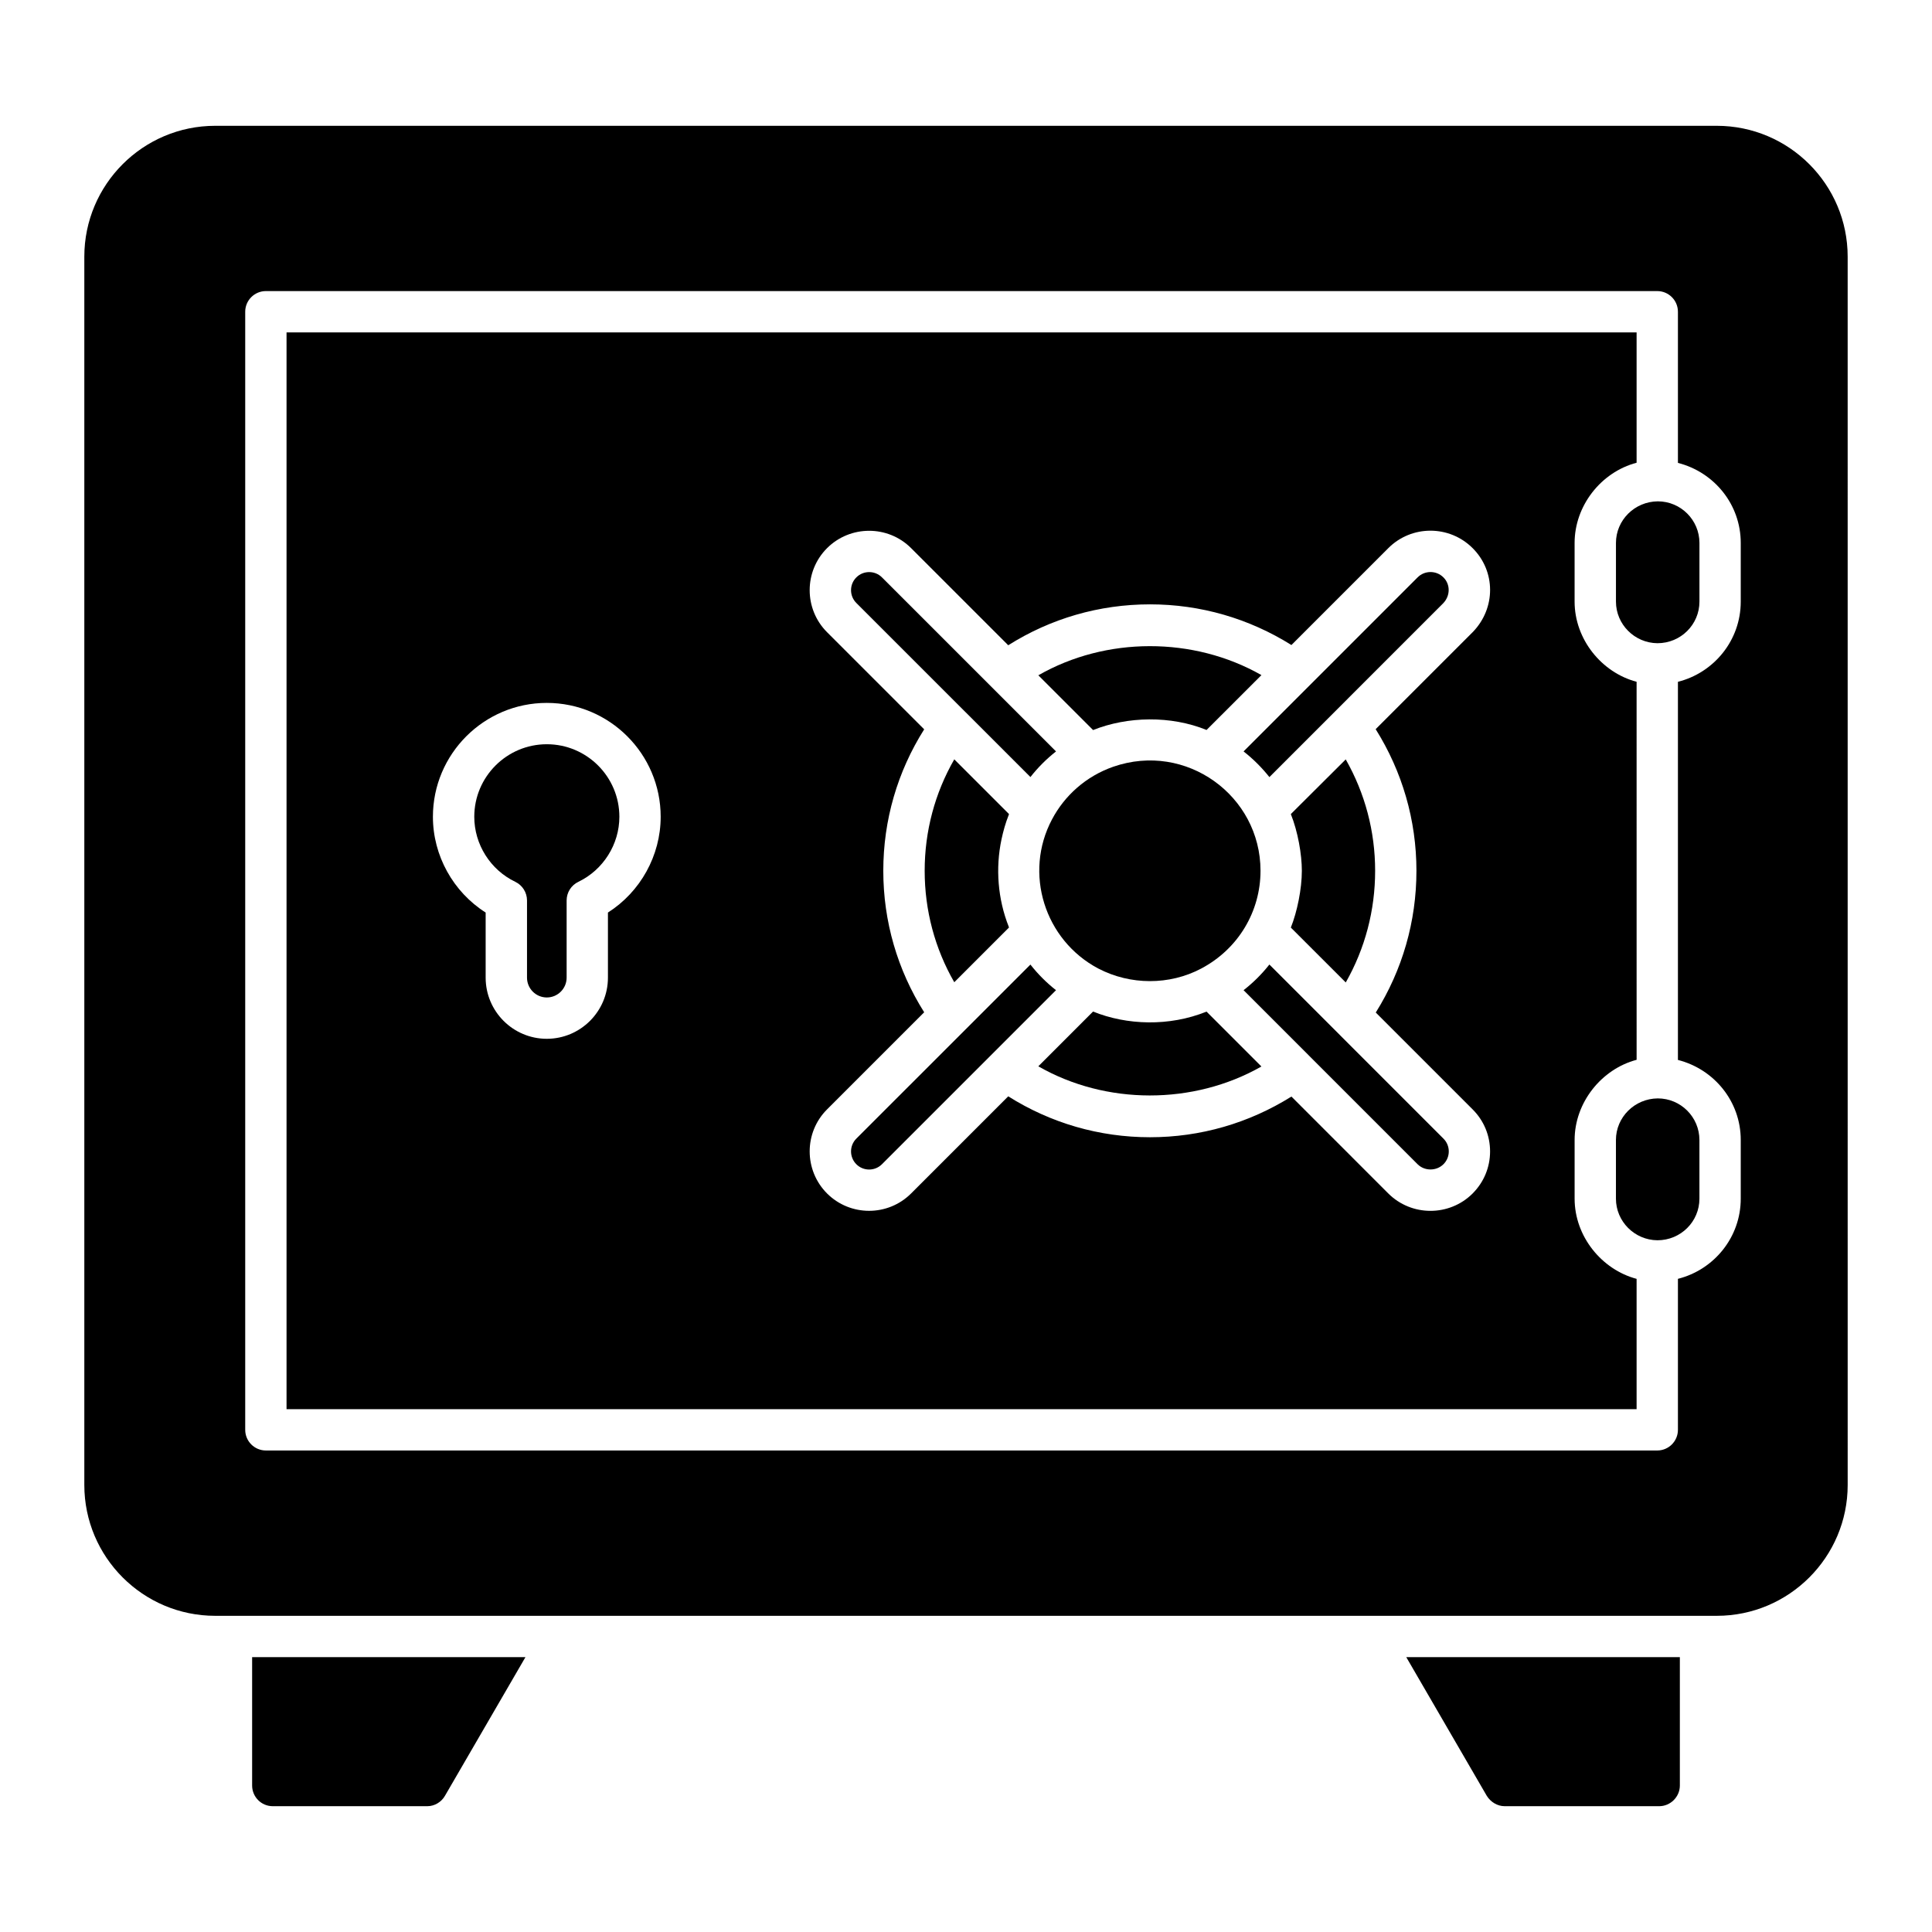
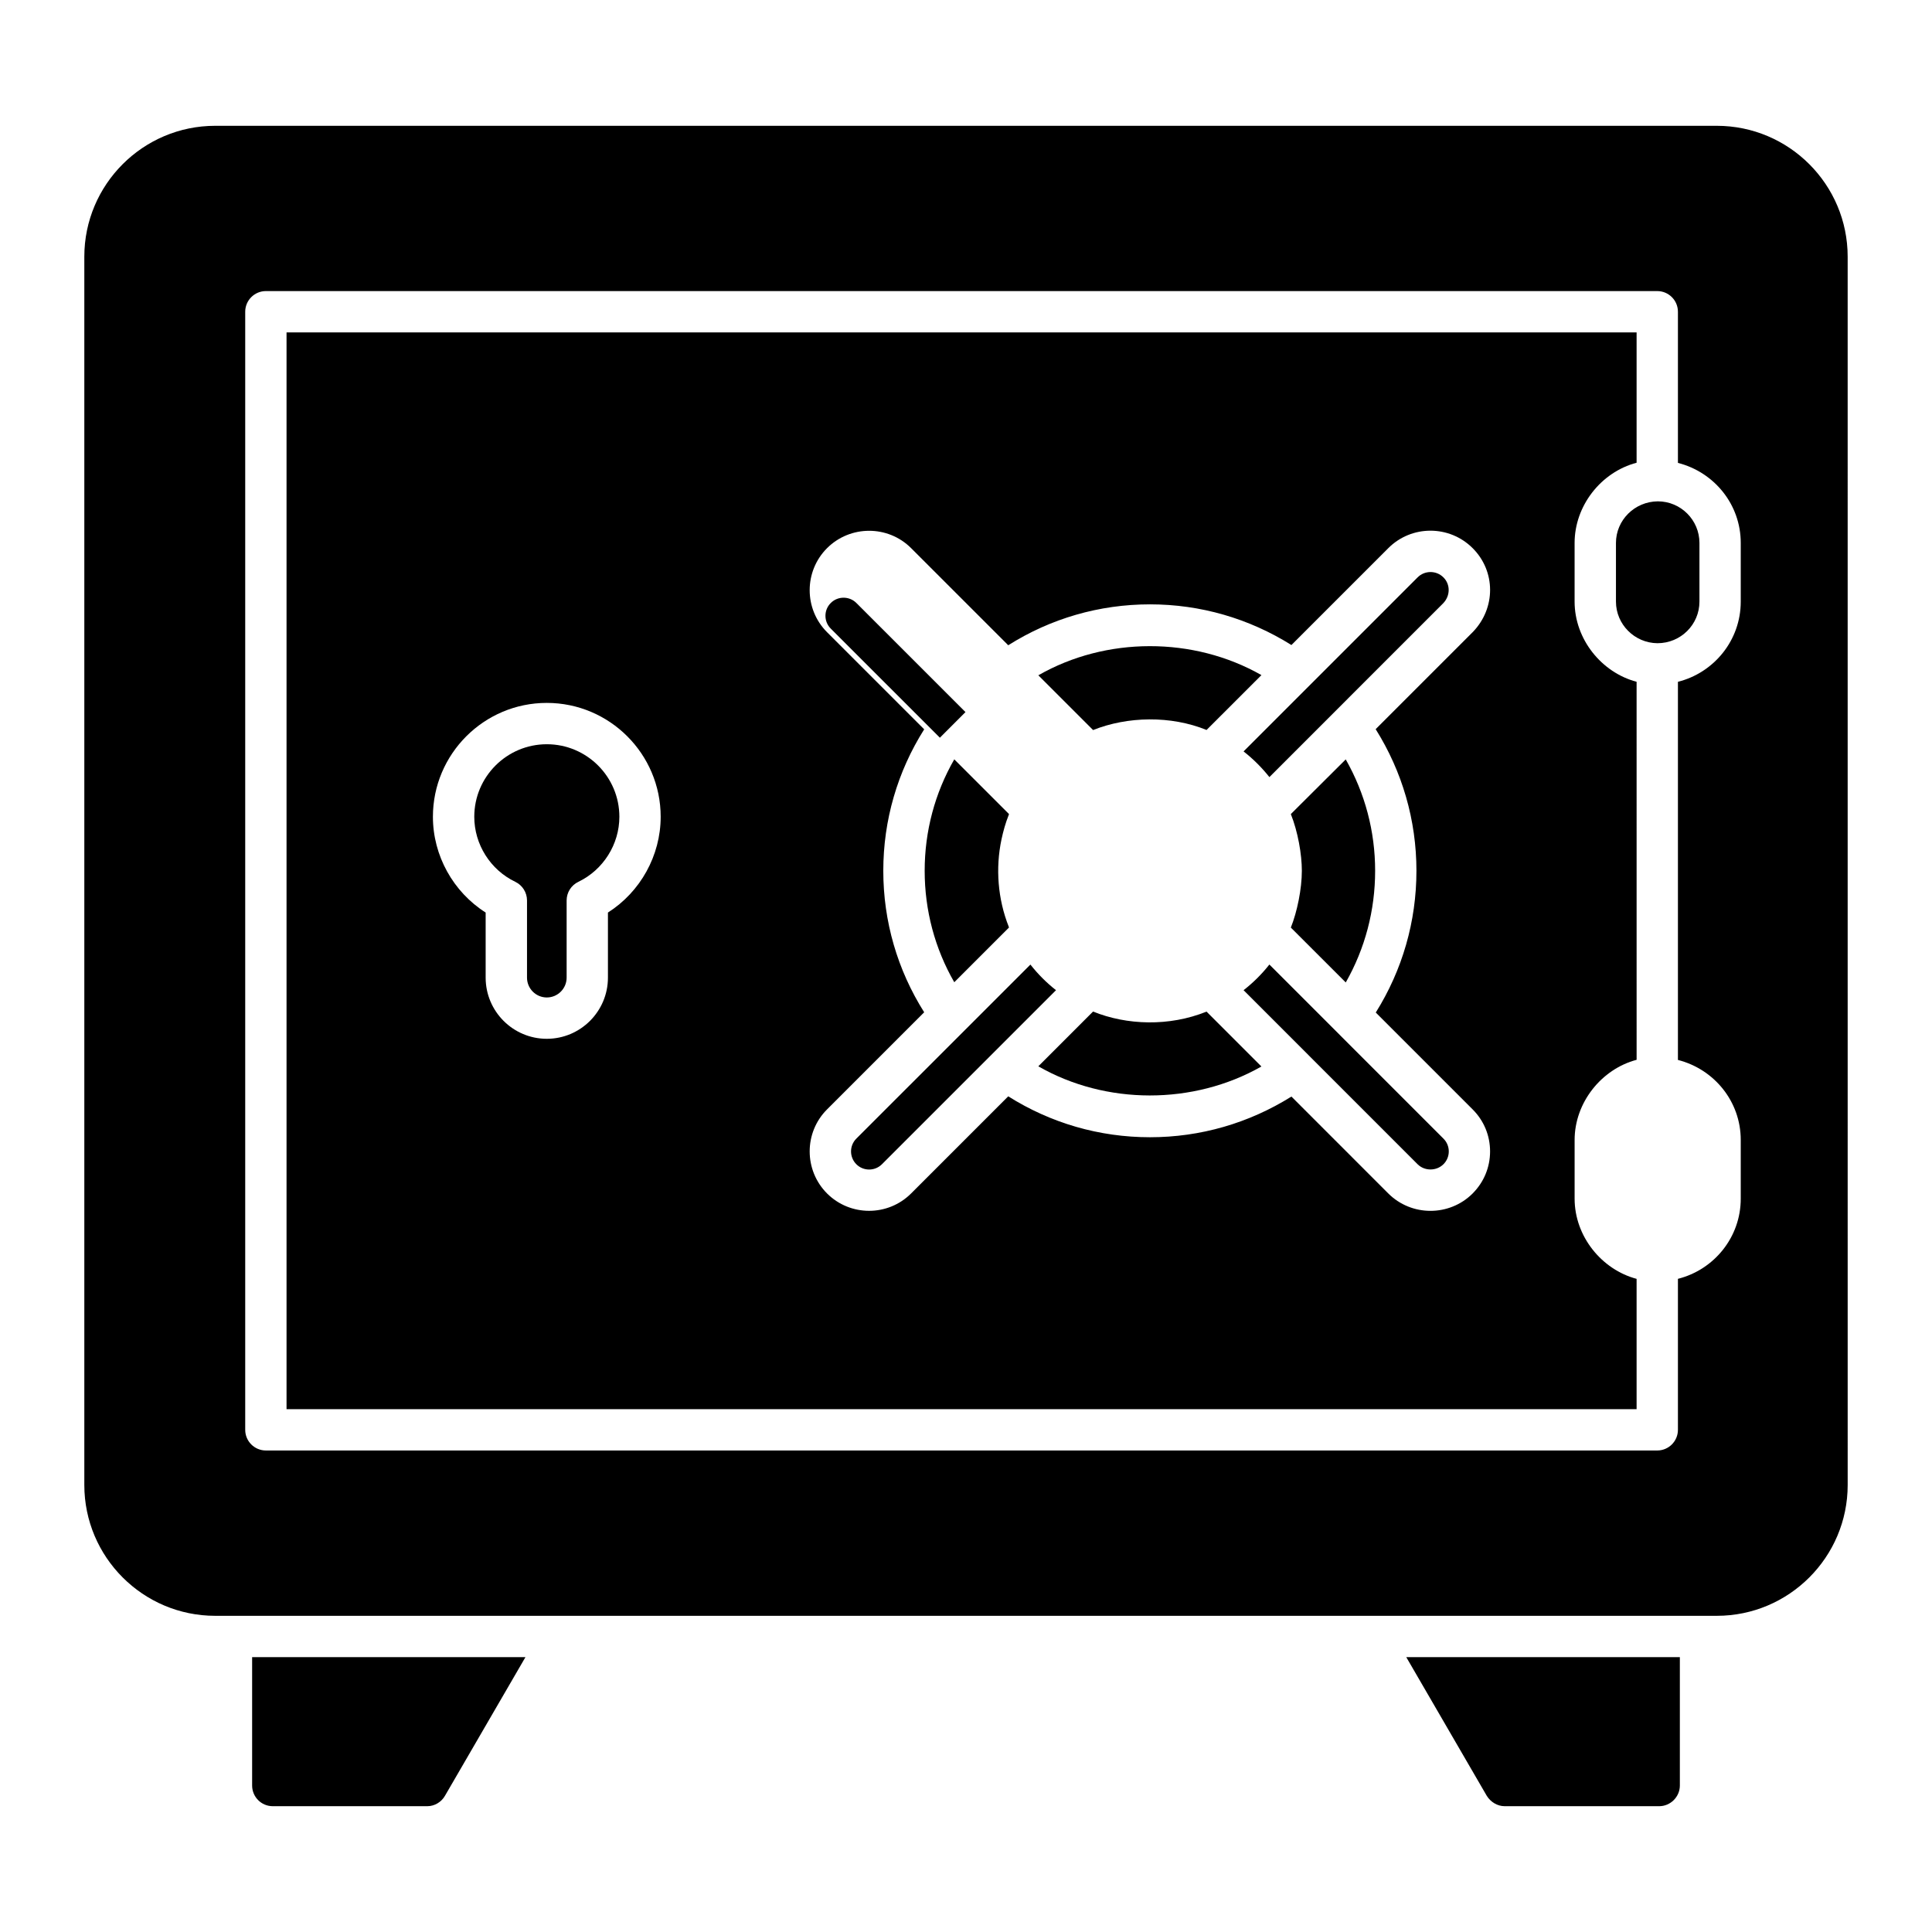
<svg xmlns="http://www.w3.org/2000/svg" fill="#000000" width="800px" height="800px" version="1.1" viewBox="144 144 512 512">
  <g>
    <path d="m411.31 360c0.035-0.086 0.047-0.184 0.082-0.27l-14.5-14.496c-5.148 8.957-7.844 19.051-7.844 29.531 0 10.488 2.695 20.582 7.844 29.539l14.496-14.496c-0.031-0.082-0.043-0.172-0.074-0.254-2.879-7.289-3.539-15.445-1.902-23.137 0.465-2.188 1.074-4.34 1.898-6.418z" />
    <path d="m433.67 412.07-14.504 14.512c17.883 10.27 41.082 10.316 59.121 0.051l-14.543-14.547c-9.918 4.008-21.145 3.606-30.074-0.016z" />
-     <path d="m399.86 332.71 17.215 17.215c1.98-2.531 4.258-4.805 6.781-6.789l-46.129-46.129c-0.934-0.934-2.16-1.398-3.394-1.398-1.227 0-2.461 0.465-3.394 1.406-0.906 0.898-1.406 2.102-1.406 3.387s0.5 2.488 1.406 3.394l28.914 28.91s0.004 0 0.008 0.004z" />
+     <path d="m399.86 332.71 17.215 17.215l-46.129-46.129c-0.934-0.934-2.16-1.398-3.394-1.398-1.227 0-2.461 0.465-3.394 1.406-0.906 0.898-1.406 2.102-1.406 3.387s0.5 2.488 1.406 3.394l28.914 28.91s0.004 0 0.008 0.004z" />
    <path d="m433.68 337.47c9.121-3.648 20.613-3.875 30.07-0.02l14.543-14.539c-18.031-10.273-41.242-10.207-59.125 0.051-0.793-0.797 13.617 13.613 14.512 14.508z" />
    <path d="m288.91 341.23c-10.602 0-19.223 8.621-19.223 19.223 0 7.309 4.266 14.074 10.867 17.234 1.898 0.914 3.109 2.832 3.109 4.941v20.457c0 2.894 2.352 5.254 5.246 5.254s5.254-2.359 5.254-5.254v-20.457c0-2.102 1.203-4.027 3.109-4.934 6.602-3.172 10.867-9.941 10.867-17.242 0-10.602-8.625-19.223-19.23-19.223z" />
-     <path d="m439.03 347.19c-7.277 2.539-12.926 7.688-16.227 13.938-7.574 14.246-1.996 32 12.25 39.539 8.492 4.434 18.855 4.473 27.285 0.008 0.004 0 0.004-0.008 0.008-0.008 9.867-5.215 15.703-15.18 15.703-25.898 0-19.918-19.727-34.266-39.02-27.578z" />
    <path d="m473.56 406.41 17.277 17.277c0.004 0 0.004 0.004 0.004 0.008l28.832 28.836c1.855 1.855 4.992 1.855 6.859 0 0.914-0.914 1.41-2.117 1.41-3.394 0-1.285-0.5-2.481-1.41-3.387l-46.133-46.141c-1.992 2.531-4.289 4.812-6.84 6.801z" />
    <path d="m417.07 399.62-17.215 17.215c-0.004 0-0.004 0-0.008 0.004l-28.914 28.91c-1.867 1.867-1.867 4.914 0.008 6.789 1.855 1.867 4.914 1.867 6.781 0l46.129-46.129c-2.523-1.98-4.797-4.258-6.781-6.789z" />
    <path d="m583.34 276.86c-6.16 0.051-11.094 4.992-11.094 11.023v15.551c0 6.031 4.934 10.973 10.996 11.023 6.184 0 11.129-4.949 11.129-11.023v-15.551c0-6.074-4.949-11.023-11.031-11.023z" />
    <path d="m598.96 177.34h-397.93c-19.129 0-34.684 15.551-34.684 34.684v325.5c0 19.133 15.551 34.684 34.684 34.684h397.94c19.129 0 34.684-15.551 34.684-34.684l-0.004-325.5c0-19.129-15.551-34.684-34.684-34.684zm6.356 126.1c0 10.266-7.109 18.848-16.648 21.246v100.21c9.59 2.441 16.648 10.984 16.648 21.211v15.551c0 10.266-7.109 18.848-16.648 21.246v40.012c0 3.023-2.453 5.477-5.477 5.477h-368.73c-3.023 0-5.477-2.453-5.477-5.477v-296.3c0-3.023 2.453-5.477 5.477-5.477h368.73c3.023 0 5.477 2.453 5.477 5.477v40.055c9.59 2.441 16.648 10.984 16.648 21.211z" />
    <path d="m500.64 404.36c5.113-8.984 7.785-19.094 7.785-29.59 0-10.453-2.68-20.543-7.793-29.52l-14.547 14.488c1.863 4.641 2.918 10.676 2.918 15.031 0 4.766-1.238 10.867-2.918 15.047z" />
-     <path d="m572.24 446.11v15.551c0 6.031 4.934 10.973 10.996 11.023 6.184 0 11.129-4.949 11.129-11.023v-15.551c0-6.074-4.949-11.023-11.031-11.023-6.156 0.051-11.094 4.992-11.094 11.023z" />
    <path d="m561.29 461.66v-15.551c0-9.902 7.102-18.789 16.43-21.25l-0.004-100.18c-9.297-2.453-16.43-11.285-16.43-21.25v-15.551c0-9.758 6.914-18.738 16.43-21.25v-34.539h-357.78v285.35h357.78v-34.531c-9.23-2.438-16.426-11.234-16.426-21.25zm-256.18-75.824v17.25c0 8.934-7.273 16.207-16.207 16.207s-16.199-7.273-16.199-16.207v-17.25c-8.594-5.461-13.977-15.082-13.977-25.383 0-16.641 13.535-30.176 30.176-30.176s30.184 13.535 30.184 30.176c-0.004 10.301-5.387 19.914-13.977 25.383zm214.26-11.066c0 13.422-3.727 26.305-10.777 37.559l25.672 25.672c2.981 2.973 4.621 6.93 4.621 11.137 0 4.199-1.641 8.156-4.621 11.137v0.008c-6.16 6.144-16.195 6.137-22.348 0l-25.676-25.684c-11.262 7.051-24.117 10.781-37.48 10.781-13.441 0-26.324-3.754-37.566-10.844l-25.738 25.738c-6.141 6.141-16.129 6.141-22.277 0.008-6.141-6.152-6.141-16.152 0-22.281l25.738-25.738c-7.086-11.223-10.836-24.086-10.836-37.496s3.75-26.27 10.836-37.488l-25.738-25.738c-6.141-6.141-6.141-16.137 0-22.277 6.144-6.125 16.145-6.141 22.277 0l25.738 25.734c11.23-7.086 24.117-10.84 37.566-10.84 13.375 0 26.227 3.731 37.48 10.781l25.676-25.676c6.144-6.16 16.172-6.176 22.348 0 6.141 6.125 6.168 15.879 0.07 22.203-0.02 0.02-0.043 0.043-0.062 0.062l-25.707 25.707c7.066 11.27 10.805 24.141 10.805 37.535z" />
    <path d="m519.67 297.02c1.32-1.32-45.25 45.25-46.113 46.113 2.598 2.023 4.988 4.453 6.844 6.809l46.086-46.098c1.883-1.98 1.902-4.969 0.043-6.824-1.883-1.898-4.977-1.898-6.859 0z" />
    <path d="m283.25 583.16-21.32 36.727c-0.949 1.68-2.773 2.773-4.672 2.773h-40.965c-3.066 0-5.477-2.481-5.477-5.477v-34.027z" />
    <path d="m589.18 583.16v34.023c0 2.992-2.484 5.477-5.477 5.477h-40.961c-1.898 0-3.723-1.094-4.746-2.773l-21.32-36.727z" />
  </g>
</svg>